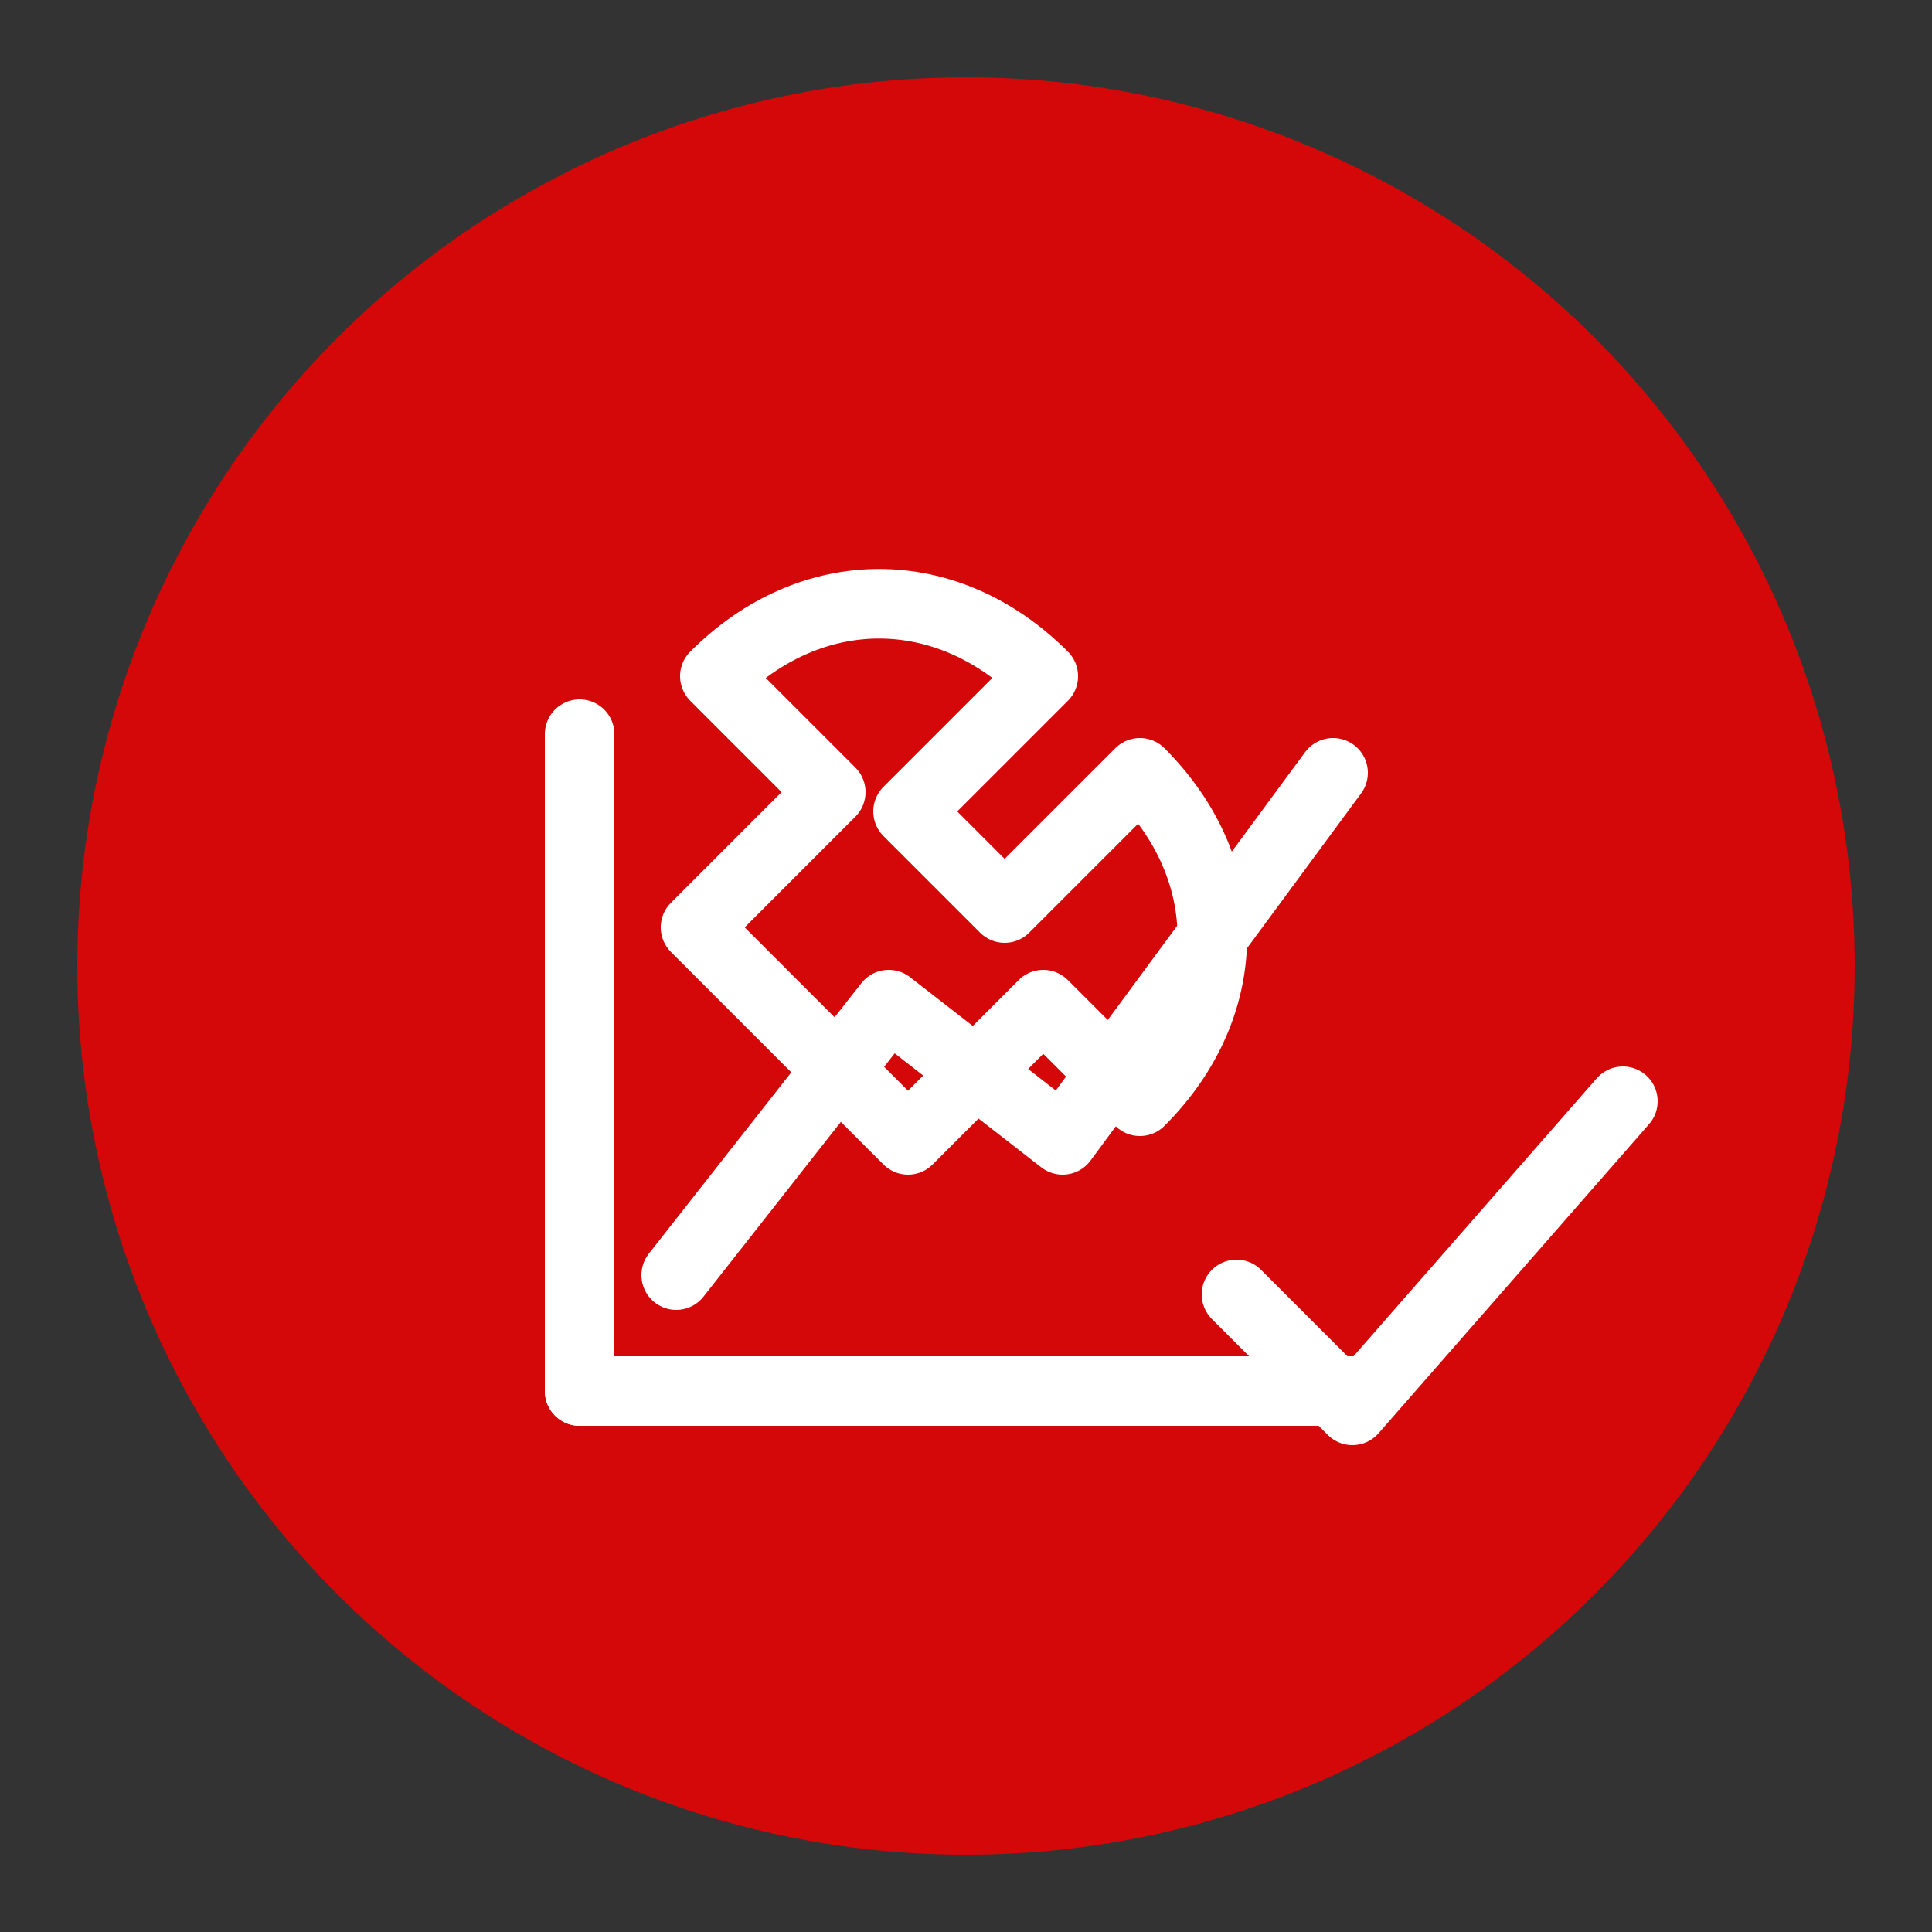
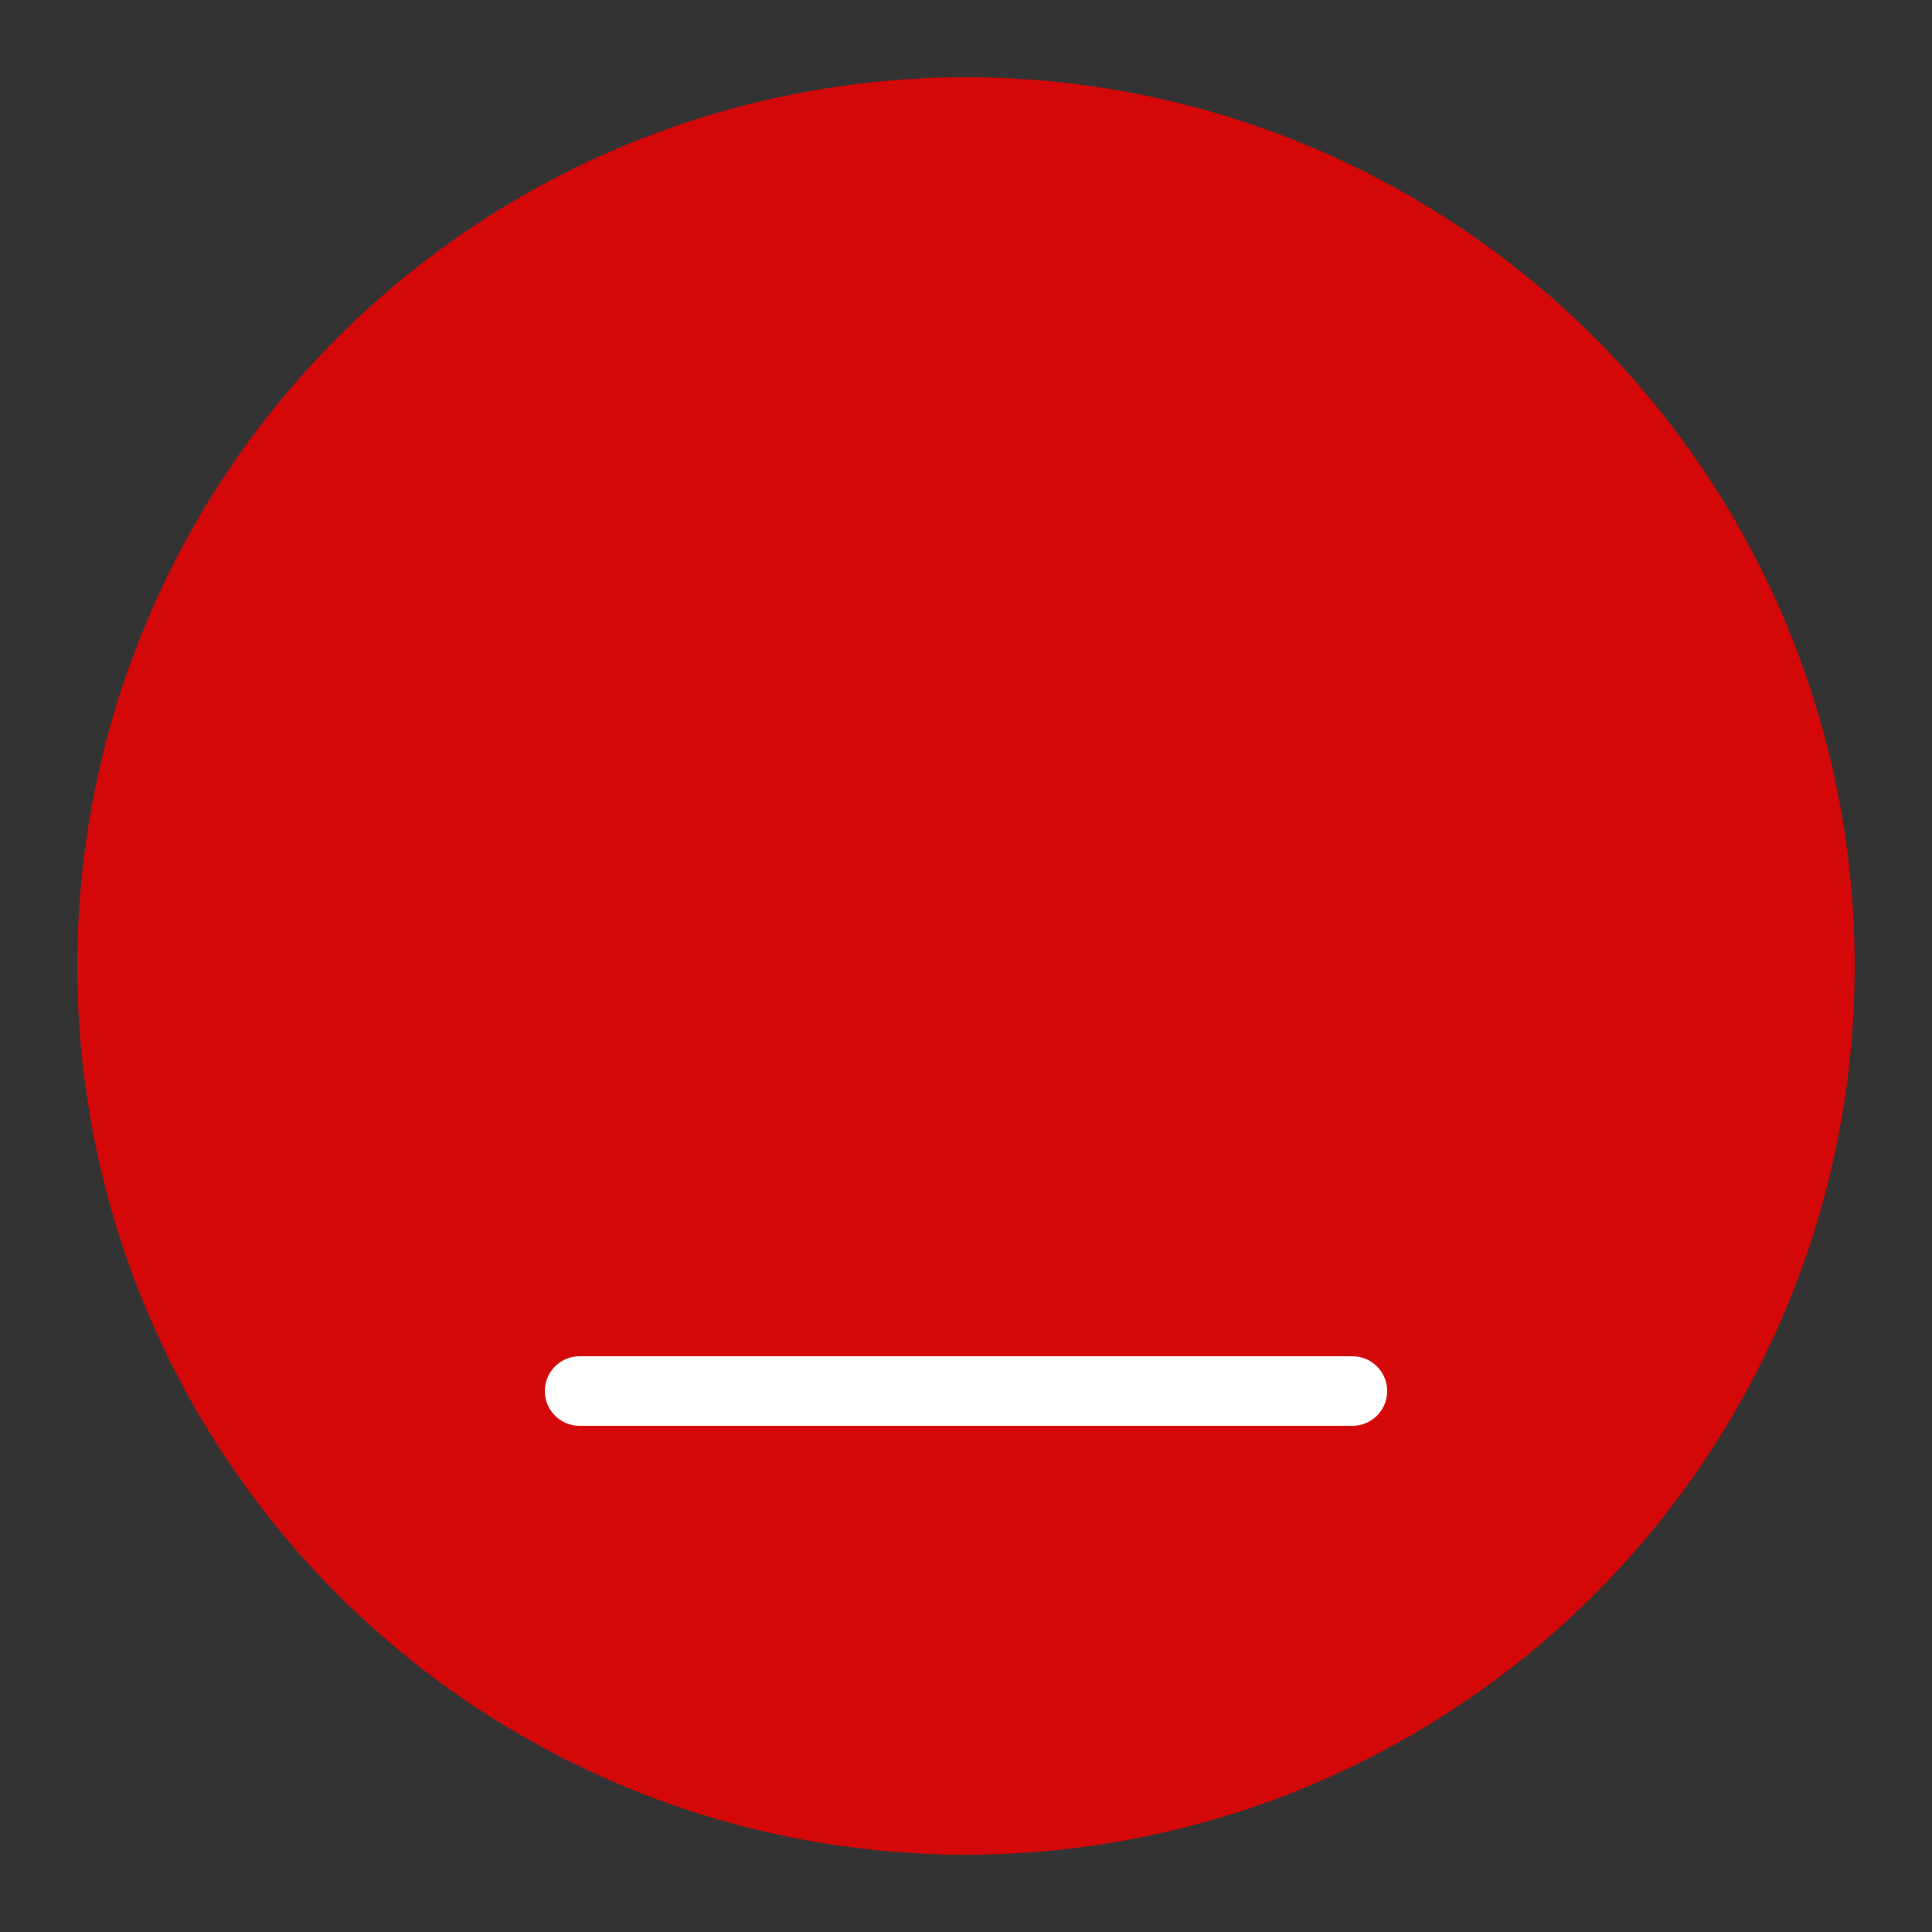
<svg xmlns="http://www.w3.org/2000/svg" width="500" height="500" viewBox="0 0 500 500" fill="none">
  <rect x="0" y="0" width="500" height="500" fill="#333333" stroke="none" />
  <circle cx="250" cy="250" r="230" fill="#D40808" />
  <g stroke="#FFFFFF" stroke-width="18" stroke-linecap="round" stroke-linejoin="round">
-     <path d="M150 360V190" />
    <path d="M150 360h200" />
-     <path d="M175 330l55-70 45 35 70-95" />
-     <path d="M320 335l30 30 70-80" />
-     <path d="M185 175c25-25 60-25 85 0l-35 35 25 25 35-35c25 25 25 60 0 85l-25-25-35 35-55-55 35-35z" />
  </g>
</svg>